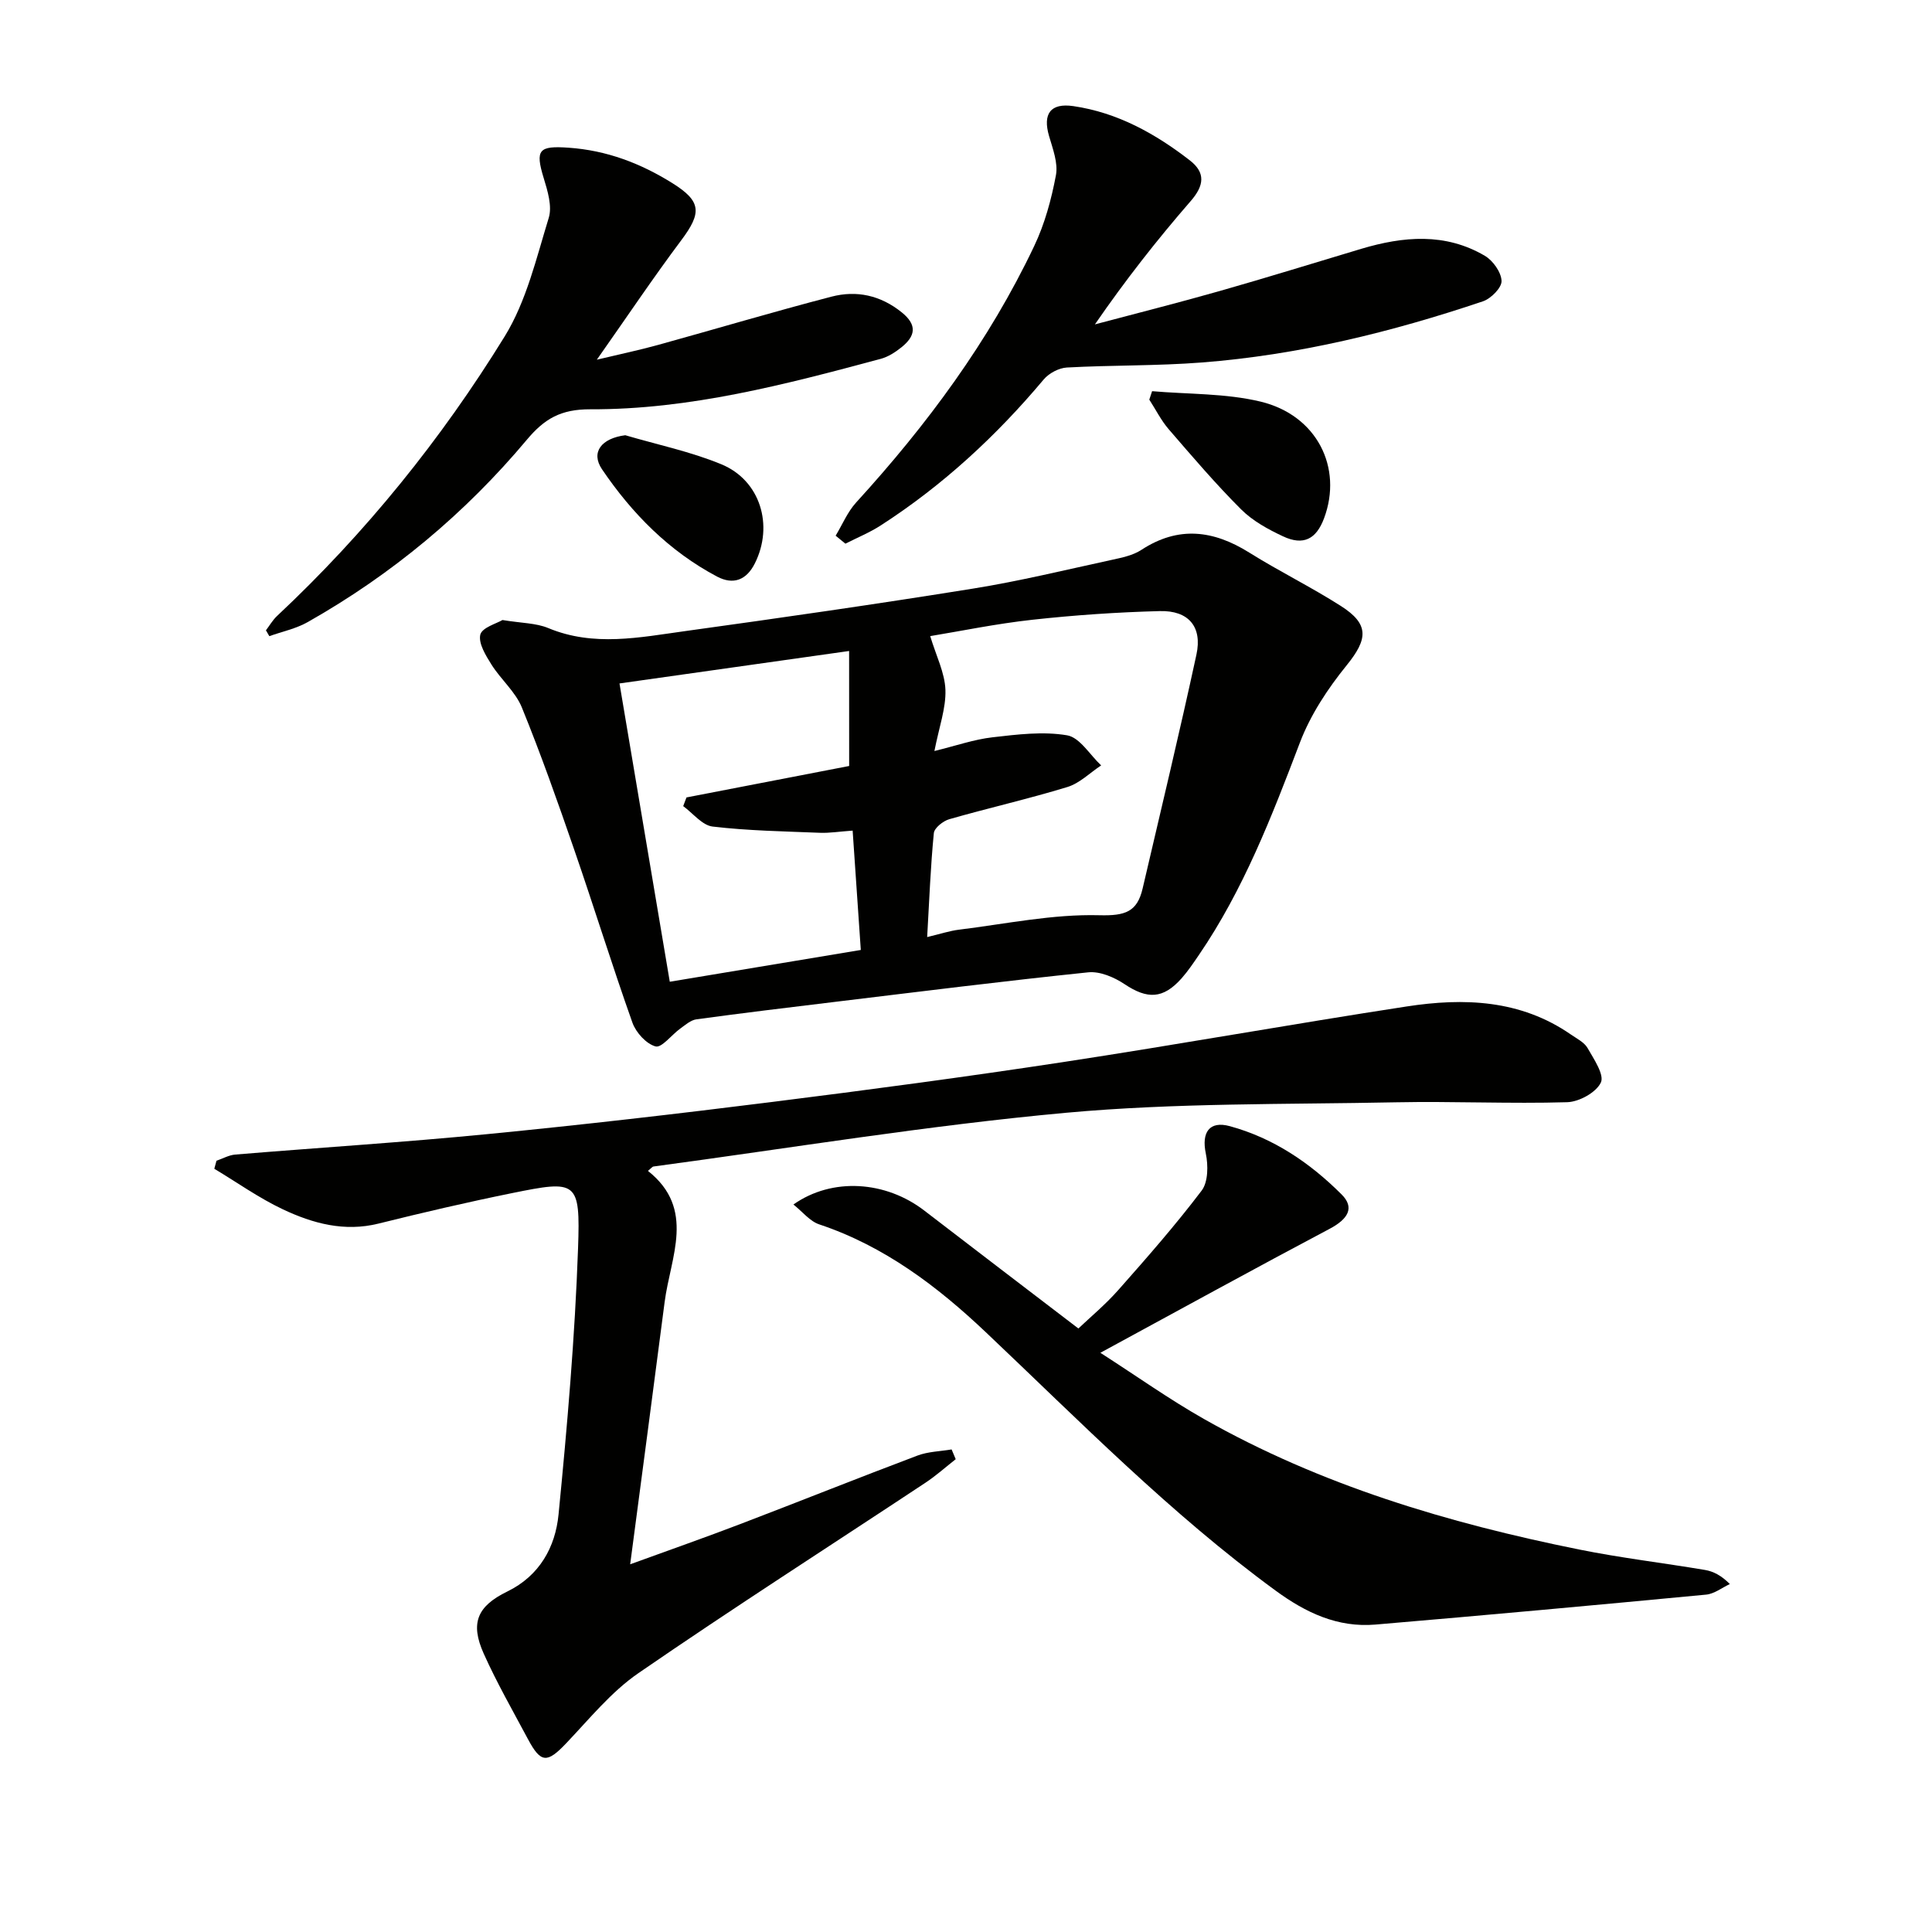
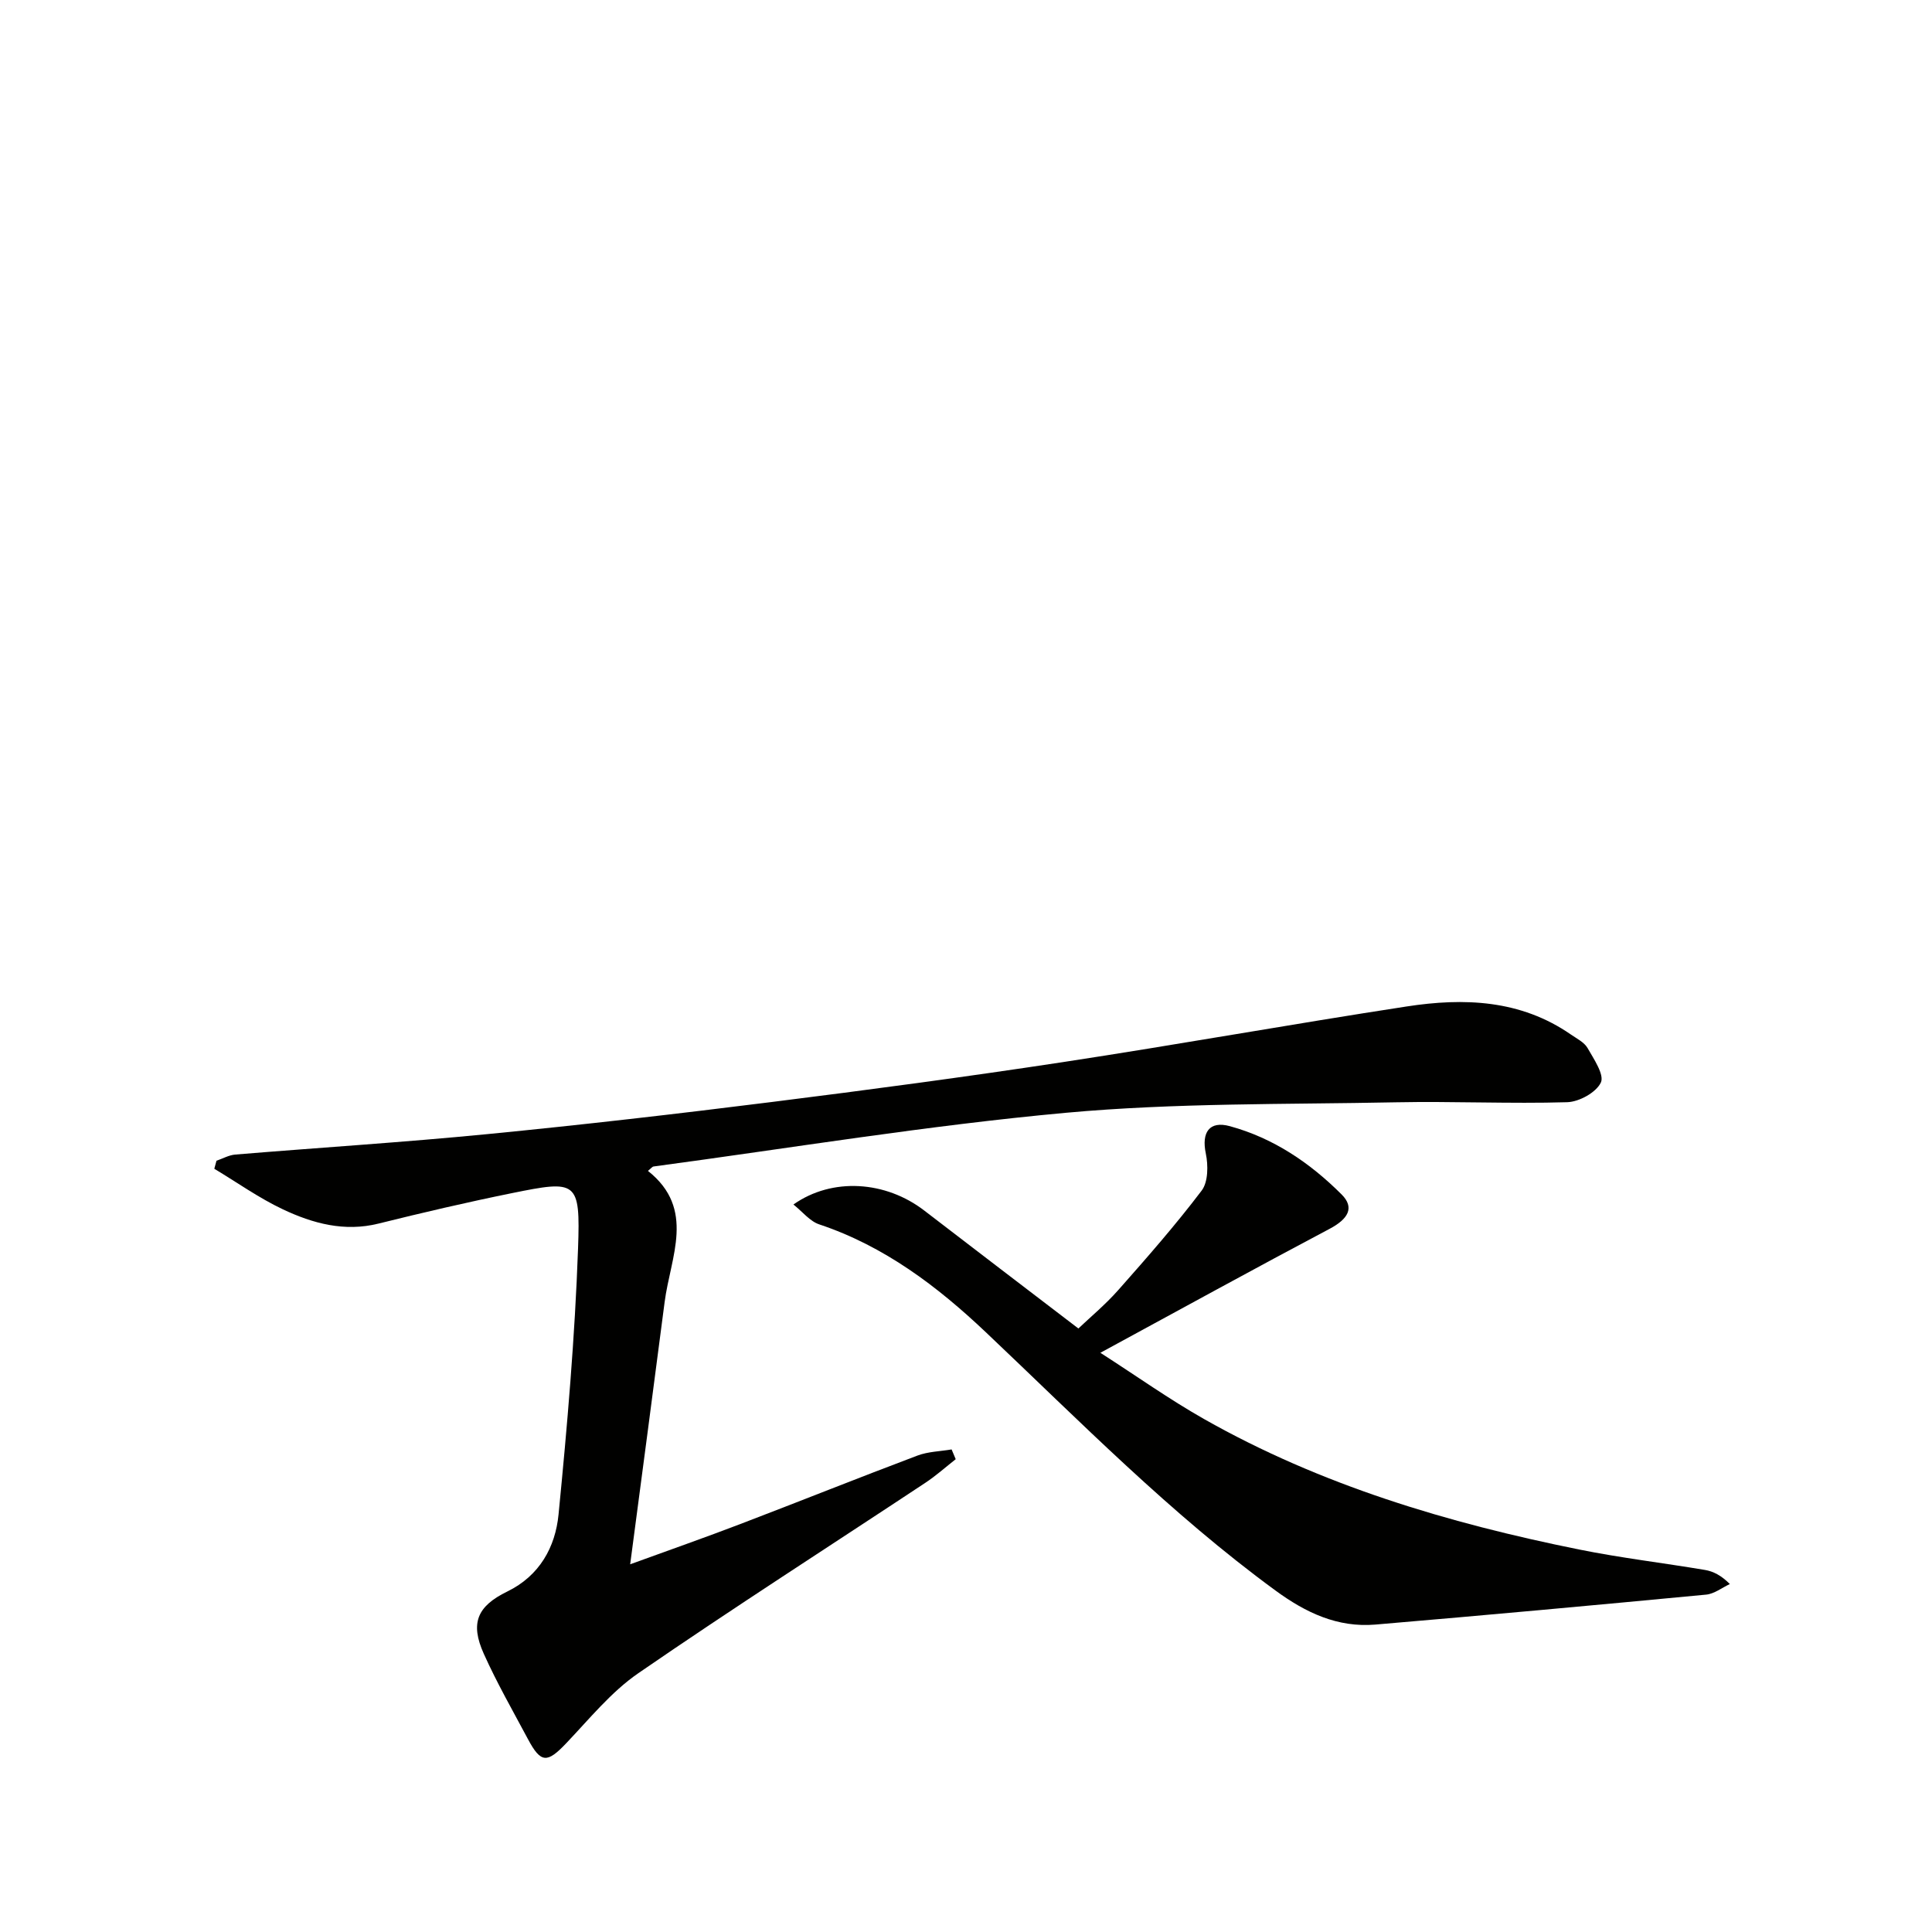
<svg xmlns="http://www.w3.org/2000/svg" enable-background="new 0 0 400 400" viewBox="0 0 400 400">
-   <path d="m104.03 128.37c3.95.65 6.94.61 9.47 1.66 9.43 3.93 18.93 1.93 28.37.63 19.89-2.75 39.78-5.61 59.6-8.8 9.65-1.55 19.17-3.88 28.73-5.95 2.1-.46 4.37-.92 6.12-2.07 7.66-5 14.9-4.08 22.33.57 6.2 3.88 12.8 7.12 18.96 11.05 5.93 3.78 5.59 6.86 1.22 12.26-3.91 4.82-7.51 10.27-9.7 16.03-5.81 15.26-11.66 30.43-20.94 44.01-1.13 1.65-2.25 3.32-3.57 4.81-3.83 4.29-7.08 4.34-11.82 1.17-2.13-1.42-5.08-2.68-7.49-2.43-17.51 1.81-34.98 4.01-52.46 6.12-9.56 1.15-19.12 2.31-28.66 3.61-1.19.16-2.32 1.18-3.38 1.94-1.76 1.27-3.81 4.01-5.08 3.67-1.93-.52-4.06-2.87-4.79-4.91-4.22-11.88-7.95-23.94-12.07-35.87-3.41-9.88-6.89-19.74-10.83-29.41-1.33-3.25-4.34-5.78-6.27-8.84-1.19-1.9-2.75-4.41-2.33-6.22.37-1.48 3.41-2.32 4.59-3.03zm87.93 65.64c2.74-.65 4.64-1.29 6.59-1.53 9.69-1.19 19.41-3.25 29.07-2.99 5.36.14 7.82-.7 8.95-5.54 3.76-16.13 7.64-32.24 11.14-48.43 1.25-5.76-1.64-9.16-7.59-9-8.79.23-17.6.83-26.34 1.79-7.5.82-14.92 2.36-21.19 3.39 1.23 4.09 3.02 7.58 3.15 11.12.13 3.8-1.3 7.66-2.28 12.67 4.46-1.09 8.19-2.4 12.02-2.84 5.13-.59 10.46-1.26 15.46-.41 2.62.45 4.71 4.05 7.04 6.23-2.32 1.53-4.44 3.69-6.98 4.47-8.08 2.47-16.34 4.34-24.47 6.67-1.28.37-3.09 1.81-3.19 2.89-.68 6.92-.94 13.88-1.38 21.51zm-16.16-59.23c-16.25 2.3-31.92 4.51-47.54 6.72 3.49 20.68 6.89 40.89 10.41 61.76 13.13-2.19 25.97-4.32 39.55-6.58-.58-8.42-1.12-16.41-1.69-24.71-2.84.2-4.82.53-6.78.45-7.41-.3-14.86-.42-22.21-1.29-2.17-.26-4.07-2.76-6.09-4.23.23-.6.46-1.2.68-1.8 11.26-2.18 22.52-4.35 33.68-6.51-.01-7.85-.01-15.3-.01-23.81z" fill="#010100" />
  <path d="m134.15 242.42c9.97 7.9 4.66 17.79 3.45 27.19-2.29 17.75-4.66 35.5-7.13 54.26 8.27-3.01 15.56-5.56 22.77-8.32 12.25-4.68 24.43-9.56 36.71-14.19 2.2-.83 4.71-.87 7.07-1.27.28.67.57 1.35.85 2.02-2.09 1.64-4.08 3.43-6.29 4.89-19.82 13.12-39.84 25.94-59.41 39.41-5.64 3.88-10.15 9.48-14.94 14.51-3.94 4.14-5.24 4.17-7.91-.83-3.13-5.86-6.44-11.65-9.16-17.7-2.85-6.34-1.38-9.84 4.88-12.89 6.7-3.27 9.94-9.22 10.6-15.94 1.8-18.33 3.39-36.72 4.04-55.13.49-14-.23-14.14-13.71-11.4-9.25 1.88-18.44 4.02-27.6 6.3-7.07 1.76-13.6-.03-19.78-2.94-4.96-2.34-9.49-5.57-14.22-8.41.15-.55.3-1.1.45-1.66 1.29-.44 2.56-1.17 3.88-1.28 17.39-1.44 34.81-2.53 52.17-4.23 19.66-1.92 39.3-4.19 58.9-6.65 20.1-2.52 40.19-5.2 60.22-8.25 23.78-3.62 47.45-7.88 71.23-11.53 11.87-1.83 23.59-1.42 34.02 5.81 1.23.85 2.76 1.6 3.45 2.8 1.3 2.28 3.51 5.53 2.75 7.14-.98 2.06-4.5 4-6.98 4.07-11.81.35-23.65-.22-35.46.02-22.78.46-45.66.1-68.31 2.17-28.56 2.61-56.93 7.3-85.38 11.12-.28.04-.51.39-1.16.91z" fill="#010100" />
-   <path d="m164.27 249.38c8.05-5.68 19.13-4.88 27.1 1.26 10.38 7.99 20.8 15.92 31.9 24.41 2.4-2.29 5.56-4.91 8.25-7.95 5.94-6.71 11.86-13.46 17.27-20.6 1.36-1.79 1.37-5.24.86-7.68-.92-4.37.73-6.82 4.97-5.66 9.04 2.47 16.59 7.59 23.14 14.13 2.73 2.72 1.4 5.07-2.47 7.12-15.51 8.21-30.89 16.67-47.47 25.67 7.56 4.86 14.28 9.64 21.42 13.69 24.23 13.74 50.59 21.57 77.71 27.04 8.61 1.74 17.37 2.77 26.04 4.23 1.7.29 3.32 1.08 5.16 2.92-1.64.76-3.22 2.03-4.91 2.19-22.81 2.17-45.63 4.26-68.47 6.2-7.83.66-14.41-2.44-20.71-7.06-21.72-15.89-40.49-35.04-59.94-53.45-10.07-9.54-21.05-17.85-34.49-22.34-1.95-.64-3.45-2.6-5.36-4.12z" fill="#010100" />
-   <path d="m173.01 110.91c1.4-2.31 2.46-4.92 4.24-6.87 14.67-16.07 27.52-33.4 36.87-53.1 2.18-4.58 3.56-9.66 4.5-14.67.47-2.52-.65-5.45-1.42-8.09-1.35-4.62.29-6.9 5.03-6.21 9.14 1.34 16.96 5.69 24.12 11.24 3.27 2.54 2.98 5.19.17 8.42-6.96 8.01-13.52 16.37-19.83 25.53 8.68-2.31 17.39-4.5 26.02-6.96 9.74-2.77 19.41-5.78 29.11-8.68 8.71-2.6 17.4-3.38 25.6 1.44 1.68.99 3.39 3.39 3.46 5.2.06 1.39-2.18 3.66-3.84 4.22-18.93 6.38-38.27 11.13-58.24 12.67-9.27.72-18.61.53-27.91 1.04-1.66.09-3.71 1.18-4.8 2.47-9.81 11.69-20.89 21.93-33.72 30.21-2.3 1.49-4.88 2.54-7.34 3.79-.68-.54-1.35-1.1-2.02-1.65z" fill="#010100" />
-   <path d="m55.06 130.5c.76-1 1.4-2.13 2.3-2.97 18.32-17.17 34.01-36.58 47.13-57.88 4.5-7.3 6.55-16.19 9.12-24.54.74-2.41-.23-5.57-1.03-8.2-1.84-5.98-.98-6.75 5.14-6.33 7.9.55 14.9 3.23 21.46 7.32 6.06 3.78 6.15 6.14 1.84 11.88-5.76 7.69-11.12 15.69-17.45 24.69 4.94-1.18 8.83-1.99 12.65-3.05 11.98-3.31 23.9-6.87 35.93-10 5.18-1.35 10.13-.3 14.52 3.23 3.32 2.66 2.84 4.95-.04 7.26-1.27 1.02-2.76 1.98-4.3 2.39-19.73 5.3-39.56 10.52-60.13 10.44-6.08-.02-9.47 1.95-13.11 6.29-12.82 15.3-27.99 27.93-45.39 37.77-2.42 1.37-5.28 1.96-7.94 2.91-.24-.39-.47-.8-.7-1.21z" fill="#010100" />
-   <path d="m238.53 80.99c7.5.65 15.22.42 22.46 2.16 11.66 2.81 17.07 13.67 13.14 24.16-1.62 4.33-4.28 5.71-8.5 3.73-3.1-1.45-6.29-3.2-8.67-5.58-5.27-5.26-10.12-10.95-14.99-16.59-1.58-1.83-2.69-4.08-4.02-6.13.2-.58.39-1.16.58-1.75z" fill="#010100" />
-   <path d="m129.46 90.11c6.65 1.96 13.51 3.38 19.88 6.01 8.1 3.34 10.87 12.67 6.95 20.51-1.74 3.49-4.48 4.51-7.82 2.75-9.92-5.25-17.61-13.04-23.83-22.22-2.4-3.55-.08-6.43 4.82-7.05z" fill="#010100" />
+   <path d="m164.27 249.38c8.05-5.68 19.13-4.88 27.1 1.26 10.38 7.99 20.8 15.92 31.9 24.41 2.4-2.29 5.56-4.91 8.25-7.95 5.94-6.71 11.86-13.46 17.27-20.6 1.36-1.79 1.37-5.24.86-7.68-.92-4.37.73-6.82 4.97-5.66 9.04 2.47 16.59 7.59 23.14 14.13 2.73 2.72 1.4 5.07-2.47 7.12-15.51 8.21-30.89 16.67-47.47 25.67 7.56 4.86 14.28 9.64 21.42 13.69 24.23 13.74 50.59 21.57 77.71 27.04 8.61 1.74 17.37 2.77 26.04 4.23 1.7.29 3.32 1.08 5.16 2.92-1.64.76-3.22 2.03-4.91 2.19-22.81 2.17-45.63 4.26-68.47 6.2-7.83.66-14.41-2.44-20.71-7.06-21.72-15.89-40.49-35.04-59.94-53.45-10.07-9.54-21.05-17.85-34.49-22.34-1.95-.64-3.45-2.6-5.36-4.12" fill="#010100" />
</svg>